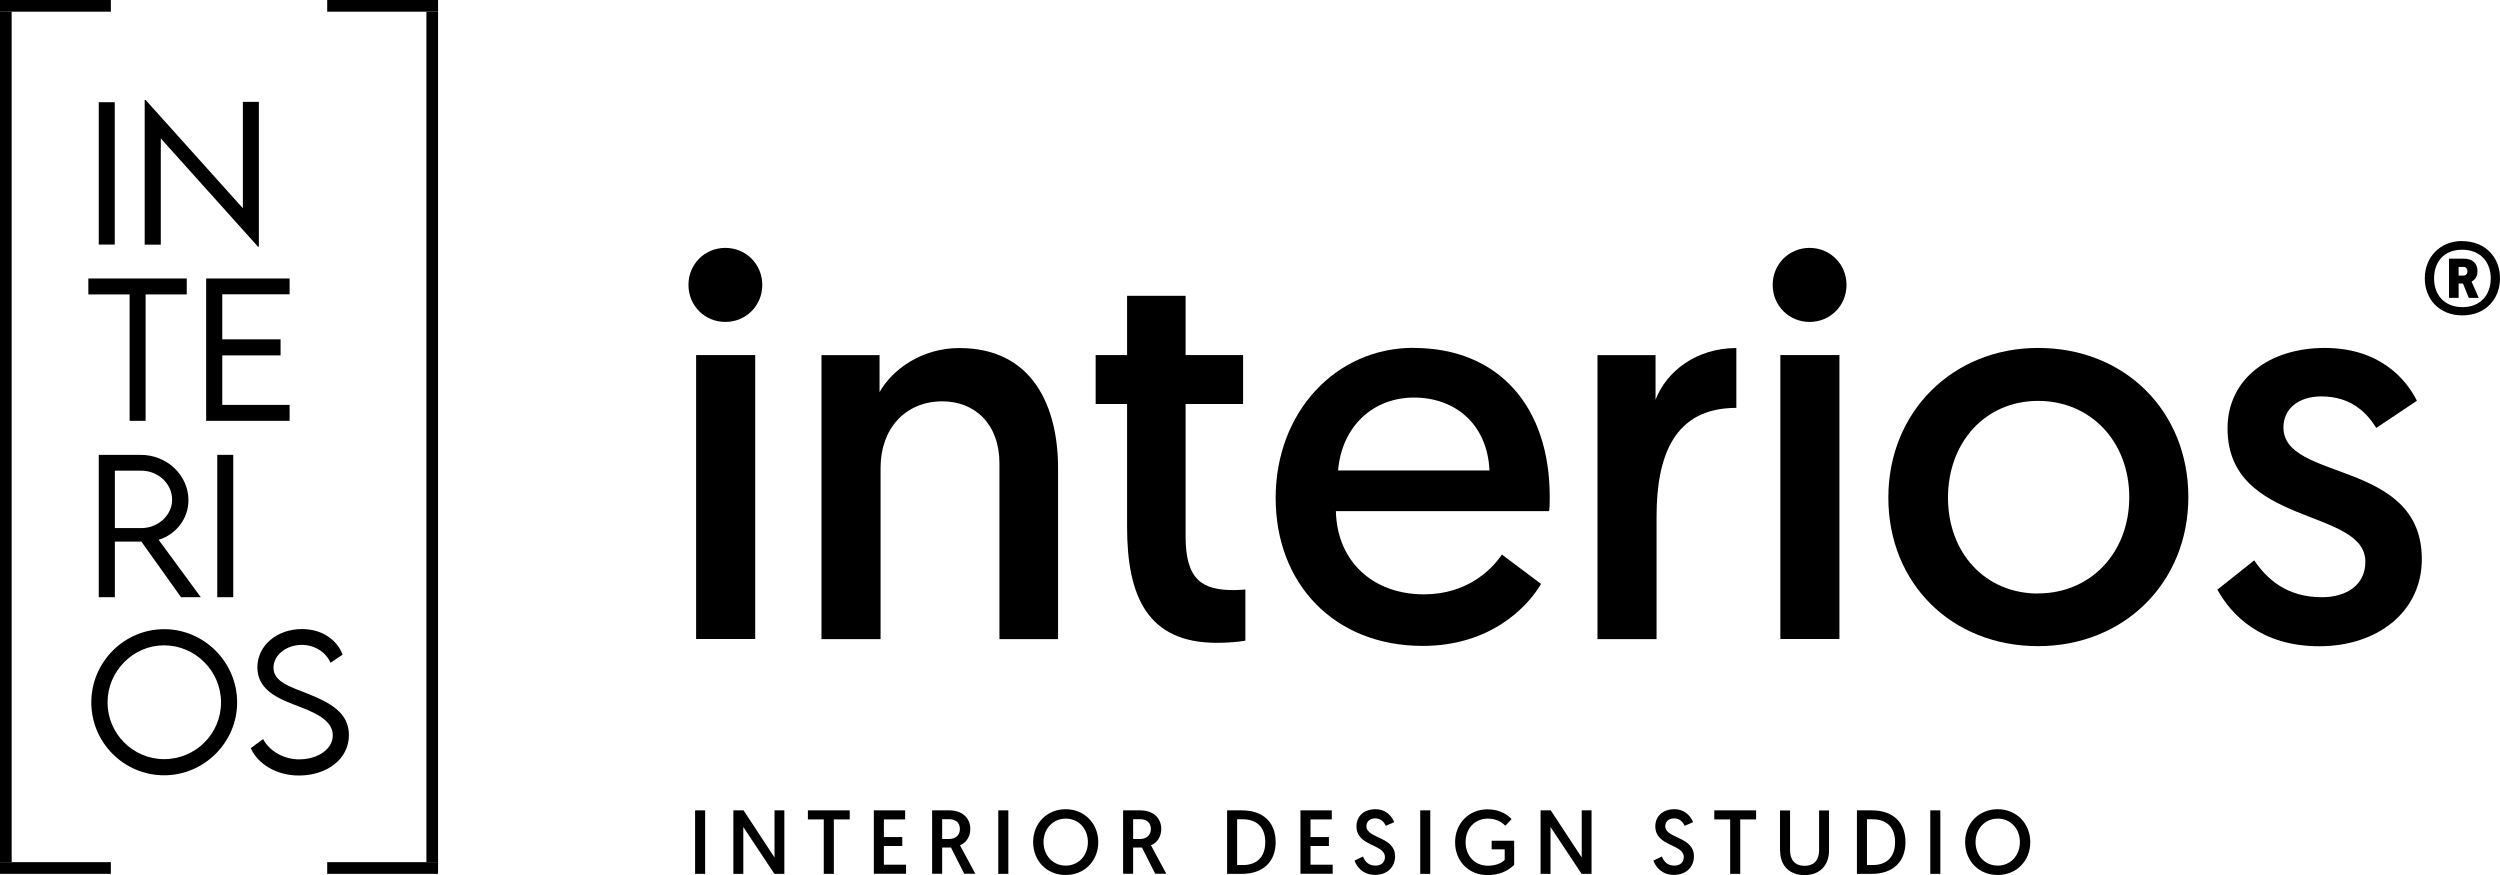
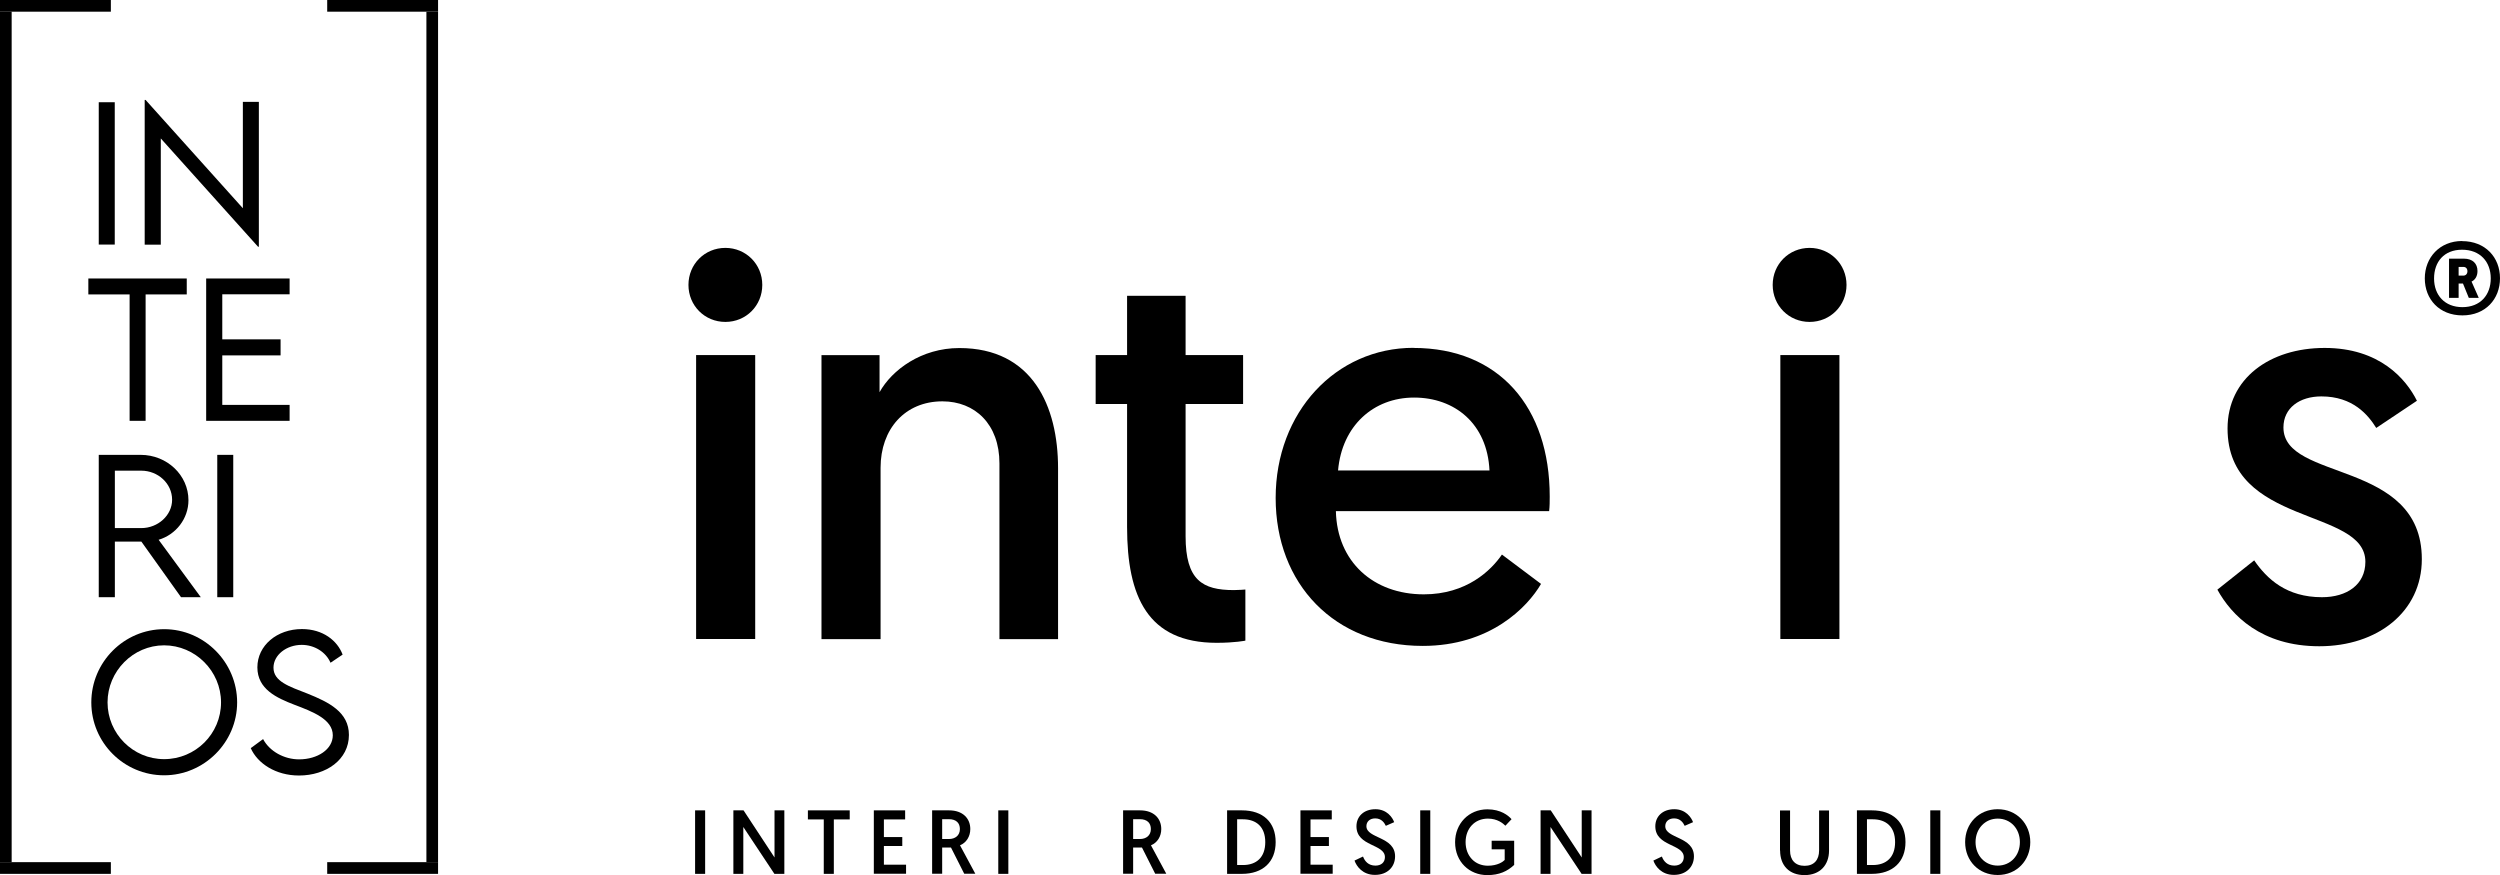
<svg xmlns="http://www.w3.org/2000/svg" width="160" height="56" viewBox="0 0 160 56" fill="none">
  <g clip-path="url(#clip0_6265_2000)">
    <path d="M7.344 6.543H6.32V15.652H7.344V6.543Z" fill="black" />
    <path d="M10.291 8.86L16.515 15.791H16.567V6.521H15.543V13.327L9.318 6.396H9.26V15.659H10.291V8.86Z" fill="black" />
    <path d="M8.295 26.933H9.319V18.843H11.952V17.823H5.654V18.843H8.295V26.933Z" fill="black" />
    <path d="M18.535 18.835V17.823H13.195V26.933H18.535V25.913H14.226V22.745H17.957V21.718H14.226V18.835H18.535Z" fill="black" />
    <path d="M12.061 32.016C12.061 30.409 10.686 29.111 9.004 29.111H6.32V38.221H7.351V34.663H9.048L11.586 38.221H12.851L10.152 34.546C11.257 34.216 12.061 33.197 12.061 32.016ZM9.04 33.798H7.351V30.123H9.04C10.108 30.123 11.015 30.938 11.015 31.986C11.015 32.969 10.123 33.798 9.04 33.798Z" fill="black" />
    <path d="M14.928 29.111H13.905V38.221H14.928V29.111Z" fill="black" />
    <path d="M10.511 40.267C7.943 40.267 5.844 42.372 5.844 44.954C5.844 47.536 7.943 49.619 10.503 49.619C13.063 49.619 15.177 47.514 15.177 44.954C15.177 42.394 13.078 40.267 10.503 40.267H10.511ZM10.503 48.585C8.506 48.585 6.883 46.949 6.883 44.954C6.883 42.959 8.514 41.301 10.503 41.301C12.493 41.301 14.146 42.944 14.146 44.954C14.146 46.964 12.515 48.585 10.503 48.585Z" fill="black" />
    <path d="M19.675 44.389C18.505 43.934 17.503 43.612 17.503 42.732C17.503 41.917 18.337 41.272 19.31 41.272C20.129 41.272 20.86 41.734 21.153 42.416L21.928 41.895C21.592 41.001 20.67 40.26 19.324 40.26C17.73 40.26 16.472 41.309 16.472 42.71C16.472 44.111 17.715 44.668 18.834 45.101C19.997 45.541 21.299 46.032 21.299 47.059C21.299 47.954 20.326 48.599 19.142 48.599C18.176 48.599 17.247 48.079 16.838 47.301L16.048 47.881C16.479 48.856 17.642 49.633 19.134 49.633C20.882 49.633 22.331 48.614 22.331 47.037C22.331 45.57 21.043 44.939 19.675 44.389Z" fill="black" />
    <path d="M46.424 15.865C47.74 15.865 48.786 16.906 48.786 18.234C48.786 19.561 47.748 20.603 46.424 20.603C45.1 20.603 44.061 19.561 44.061 18.234C44.061 16.906 45.1 15.865 46.424 15.865ZM44.551 22.723H48.333V40.898H44.551V22.723Z" fill="black" />
    <path d="M67.716 29.969V40.905H63.964V29.654C63.964 27.145 62.398 25.686 60.314 25.686C57.915 25.686 56.357 27.461 56.357 29.933V40.905H52.575V22.73H56.291V25.099C57.088 23.669 58.968 22.275 61.396 22.275C66.085 22.275 67.716 26.001 67.716 29.969Z" fill="black" />
    <path d="M72.126 18.931H75.878V22.723H79.558V25.855H75.878V34.319C75.878 37.135 76.954 37.766 78.972 37.766C79.287 37.766 79.704 37.729 79.704 37.729V41.001C79.704 41.001 79.046 41.14 77.861 41.14C73.45 41.14 72.133 38.177 72.133 33.725V25.855H70.122V22.723H72.133V18.931H72.126Z" fill="black" />
    <path d="M90.463 22.268C95.949 22.268 99.182 26.067 99.182 31.774C99.182 32.089 99.182 32.397 99.145 32.712H85.497C85.57 35.954 87.896 38.038 91.121 38.038C93.864 38.038 95.43 36.505 96.124 35.492L98.626 37.37C97.755 38.866 95.364 41.338 91.056 41.338C85.394 41.338 81.642 37.37 81.642 31.869C81.642 26.368 85.497 22.261 90.463 22.261V22.268ZM95.327 30.109C95.188 27.116 93.104 25.444 90.5 25.444C87.896 25.444 85.884 27.256 85.636 30.109H95.327Z" fill="black" />
-     <path d="M111.126 26.104C107.169 26.104 106.02 29.133 106.02 33.072V40.905H102.239V22.73H105.955V25.583C106.65 23.772 108.559 22.275 111.126 22.275V26.104Z" fill="black" />
    <path d="M115.814 15.865C117.131 15.865 118.177 16.906 118.177 18.234C118.177 19.561 117.138 20.603 115.814 20.603C114.491 20.603 113.452 19.561 113.452 18.234C113.452 16.906 114.491 15.865 115.814 15.865ZM113.942 22.723H117.723V40.898H113.942V22.723Z" fill="black" />
-     <path d="M130.436 22.268C136.024 22.268 140.054 26.346 140.054 31.81C140.054 37.275 135.958 41.353 130.436 41.353C124.913 41.353 120.854 37.348 120.854 31.847C120.854 26.346 124.987 22.268 130.436 22.268ZM130.436 37.979C133.808 37.979 136.273 35.368 136.273 31.818C136.273 28.268 133.808 25.657 130.436 25.657C127.064 25.657 124.672 28.304 124.672 31.854C124.672 35.404 127.071 37.986 130.436 37.986V37.979Z" fill="black" />
    <path d="M144.26 35.852C145.094 37.069 146.344 38.221 148.604 38.221C150.199 38.221 151.384 37.421 151.384 35.954C151.384 32.471 142.563 33.725 142.563 27.424C142.563 24.219 145.269 22.268 148.78 22.268C152.291 22.268 153.988 24.256 154.683 25.649L152.079 27.388C151.559 26.551 150.587 25.37 148.568 25.37C147.178 25.37 146.14 26.104 146.14 27.358C146.14 30.842 154.997 29.375 154.997 35.786C154.997 39.16 152.152 41.36 148.436 41.36C144.721 41.36 142.812 39.372 141.912 37.737L144.274 35.859L144.26 35.852Z" fill="black" />
    <path d="M44.486 51.863H45.129V55.927H44.486V51.863Z" fill="black" />
    <path d="M46.936 51.863H47.587L49.569 54.878V51.863H50.198V55.927H49.562L47.572 52.927V55.927H46.936V51.863Z" fill="black" />
    <path d="M52.721 52.443H51.705V51.863H54.382V52.443H53.365V55.927H52.721V52.443Z" fill="black" />
    <path d="M55.925 51.863H57.929V52.443H56.569V53.572H57.746V54.144H56.569V55.34H57.988V55.919H55.925V51.856V51.863Z" fill="black" />
    <path d="M59.656 51.863H60.745C61.616 51.863 62.099 52.377 62.099 53.059C62.099 53.528 61.85 53.932 61.44 54.1L62.42 55.919H61.711L60.862 54.24H60.299V55.919H59.656V51.856V51.863ZM60.731 53.697C61.133 53.697 61.433 53.469 61.433 53.059C61.433 52.677 61.199 52.428 60.731 52.428H60.299V53.697H60.731Z" fill="black" />
    <path d="M63.89 51.863H64.534V55.927H63.89V51.863Z" fill="black" />
-     <path d="M68.206 51.79C69.413 51.79 70.29 52.714 70.29 53.895C70.29 55.076 69.42 56 68.206 56C66.992 56 66.121 55.098 66.121 53.895C66.121 52.692 66.999 51.79 68.206 51.79ZM68.206 55.399C69.018 55.399 69.625 54.768 69.625 53.895C69.625 53.022 69.018 52.391 68.206 52.391C67.394 52.391 66.787 53.037 66.787 53.895C66.787 54.753 67.387 55.399 68.206 55.399Z" fill="black" />
    <path d="M71.878 51.863H72.968C73.838 51.863 74.321 52.377 74.321 53.059C74.321 53.528 74.072 53.932 73.662 54.1L74.642 55.919H73.933L73.085 54.24H72.521V55.919H71.878V51.856V51.863ZM72.953 53.697C73.355 53.697 73.655 53.469 73.655 53.059C73.655 52.677 73.421 52.428 72.953 52.428H72.521V53.697H72.953Z" fill="black" />
    <path d="M78.534 51.863H79.484C80.838 51.863 81.642 52.626 81.642 53.895C81.642 55.164 80.823 55.927 79.484 55.927H78.534V51.863ZM79.55 55.362C80.421 55.362 80.977 54.863 80.977 53.895C80.977 52.927 80.413 52.435 79.55 52.435H79.177V55.362H79.55Z" fill="black" />
    <path d="M83.229 51.863H85.233V52.443H83.873V53.572H85.05V54.144H83.873V55.34H85.292V55.919H83.229V51.856V51.863Z" fill="black" />
    <path d="M87.237 54.827C87.347 55.12 87.581 55.399 88.028 55.399C88.393 55.399 88.635 55.193 88.635 54.856C88.635 53.998 86.813 54.188 86.813 52.883C86.813 52.252 87.281 51.79 88.028 51.79C88.773 51.79 89.125 52.333 89.227 52.619L88.693 52.853C88.598 52.655 88.415 52.377 88.013 52.377C87.654 52.377 87.45 52.597 87.45 52.875C87.45 53.675 89.285 53.528 89.285 54.804C89.285 55.479 88.796 55.993 87.998 55.993C87.201 55.993 86.813 55.435 86.689 55.076L87.23 54.819L87.237 54.827Z" fill="black" />
    <path d="M90.895 51.863H91.538V55.927H90.895V51.863Z" fill="black" />
    <path d="M96.746 52.421L96.344 52.846C96.19 52.692 95.832 52.391 95.225 52.391C94.362 52.391 93.798 53.044 93.798 53.895C93.798 54.797 94.406 55.406 95.225 55.406C95.846 55.406 96.198 55.149 96.3 55.039V54.357H95.466V53.807H96.907V55.355C96.475 55.758 95.956 56.007 95.188 56.007C94.04 56.007 93.126 55.157 93.126 53.902C93.126 52.721 93.989 51.797 95.195 51.797C96.051 51.797 96.534 52.193 96.739 52.428L96.746 52.421Z" fill="black" />
    <path d="M98.597 51.863H99.248L101.23 54.878V51.863H101.859V55.927H101.223L99.233 52.927V55.927H98.597V51.863Z" fill="black" />
    <path d="M106.364 54.827C106.474 55.12 106.708 55.399 107.154 55.399C107.52 55.399 107.762 55.193 107.762 54.856C107.762 53.998 105.94 54.188 105.94 52.883C105.94 52.252 106.408 51.79 107.154 51.79C107.9 51.79 108.252 52.333 108.354 52.619L107.82 52.853C107.725 52.655 107.542 52.377 107.14 52.377C106.781 52.377 106.577 52.597 106.577 52.875C106.577 53.675 108.412 53.528 108.412 54.804C108.412 55.479 107.922 55.993 107.125 55.993C106.328 55.993 105.94 55.435 105.816 55.076L106.357 54.819L106.364 54.827Z" fill="black" />
-     <path d="M110.731 52.443H109.714V51.863H112.391V52.443H111.375V55.927H110.731V52.443Z" fill="black" />
    <path d="M113.92 54.438V51.871H114.564V54.438C114.564 55.032 114.886 55.413 115.493 55.413C116.1 55.413 116.422 55.032 116.422 54.43V51.871H117.058V54.438C117.058 55.362 116.48 56.007 115.493 56.007C114.505 56.007 113.927 55.384 113.927 54.438H113.92Z" fill="black" />
    <path d="M118.843 51.863H119.793C121.147 51.863 121.951 52.626 121.951 53.895C121.951 55.164 121.132 55.927 119.793 55.927H118.843V51.863ZM119.859 55.362C120.73 55.362 121.286 54.863 121.286 53.895C121.286 52.927 120.722 52.435 119.859 52.435H119.486V55.362H119.859Z" fill="black" />
    <path d="M123.538 51.863H124.182V55.927H123.538V51.863Z" fill="black" />
    <path d="M127.854 51.79C129.061 51.79 129.938 52.714 129.938 53.895C129.938 55.076 129.068 56 127.854 56C126.64 56 125.769 55.098 125.769 53.895C125.769 52.692 126.647 51.79 127.854 51.79ZM127.854 55.399C128.666 55.399 129.273 54.768 129.273 53.895C129.273 53.022 128.666 52.391 127.854 52.391C127.042 52.391 126.435 53.037 126.435 53.895C126.435 54.753 127.035 55.399 127.854 55.399Z" fill="black" />
    <path d="M157.572 15.432C159.064 15.432 160 16.474 160 17.808C160 19.143 159.071 20.185 157.594 20.185C156.116 20.185 155.187 19.151 155.187 17.816C155.187 16.481 156.145 15.425 157.572 15.425V15.432ZM157.594 19.657C158.742 19.657 159.408 18.879 159.408 17.816C159.408 16.752 158.727 15.982 157.572 15.982C156.416 15.982 155.78 16.76 155.78 17.823C155.78 18.887 156.46 19.657 157.594 19.657ZM157.352 18.146V19.063H156.738V16.554H157.689C158.252 16.554 158.559 16.87 158.559 17.346C158.559 17.706 158.384 17.926 158.179 18.021L158.64 19.063H158.003L157.63 18.146H157.352ZM157.352 17.082V17.64H157.652C157.813 17.64 157.915 17.523 157.915 17.361C157.915 17.185 157.813 17.082 157.652 17.082H157.352Z" fill="black" />
    <path d="M7.095 0H0V0.748H7.095V0Z" fill="black" />
    <path d="M0 0.741L0 55.178H0.746L0.746 0.741H0Z" fill="black" />
    <path d="M7.095 55.178H0V55.927H7.095V55.178Z" fill="black" />
    <path d="M20.941 55.927H28.036V55.178H20.941V55.927Z" fill="black" />
    <path d="M28.036 55.186L28.036 0.748H27.29L27.29 55.186H28.036Z" fill="black" />
    <path d="M20.941 0.748L28.036 0.748V4.82798e-06L20.941 4.82798e-06V0.748Z" fill="black" />
  </g>
  <defs>
    <clipPath id="clip0_6265_2000">
      <rect width="160" height="56" fill="white" />
    </clipPath>
  </defs>
</svg>